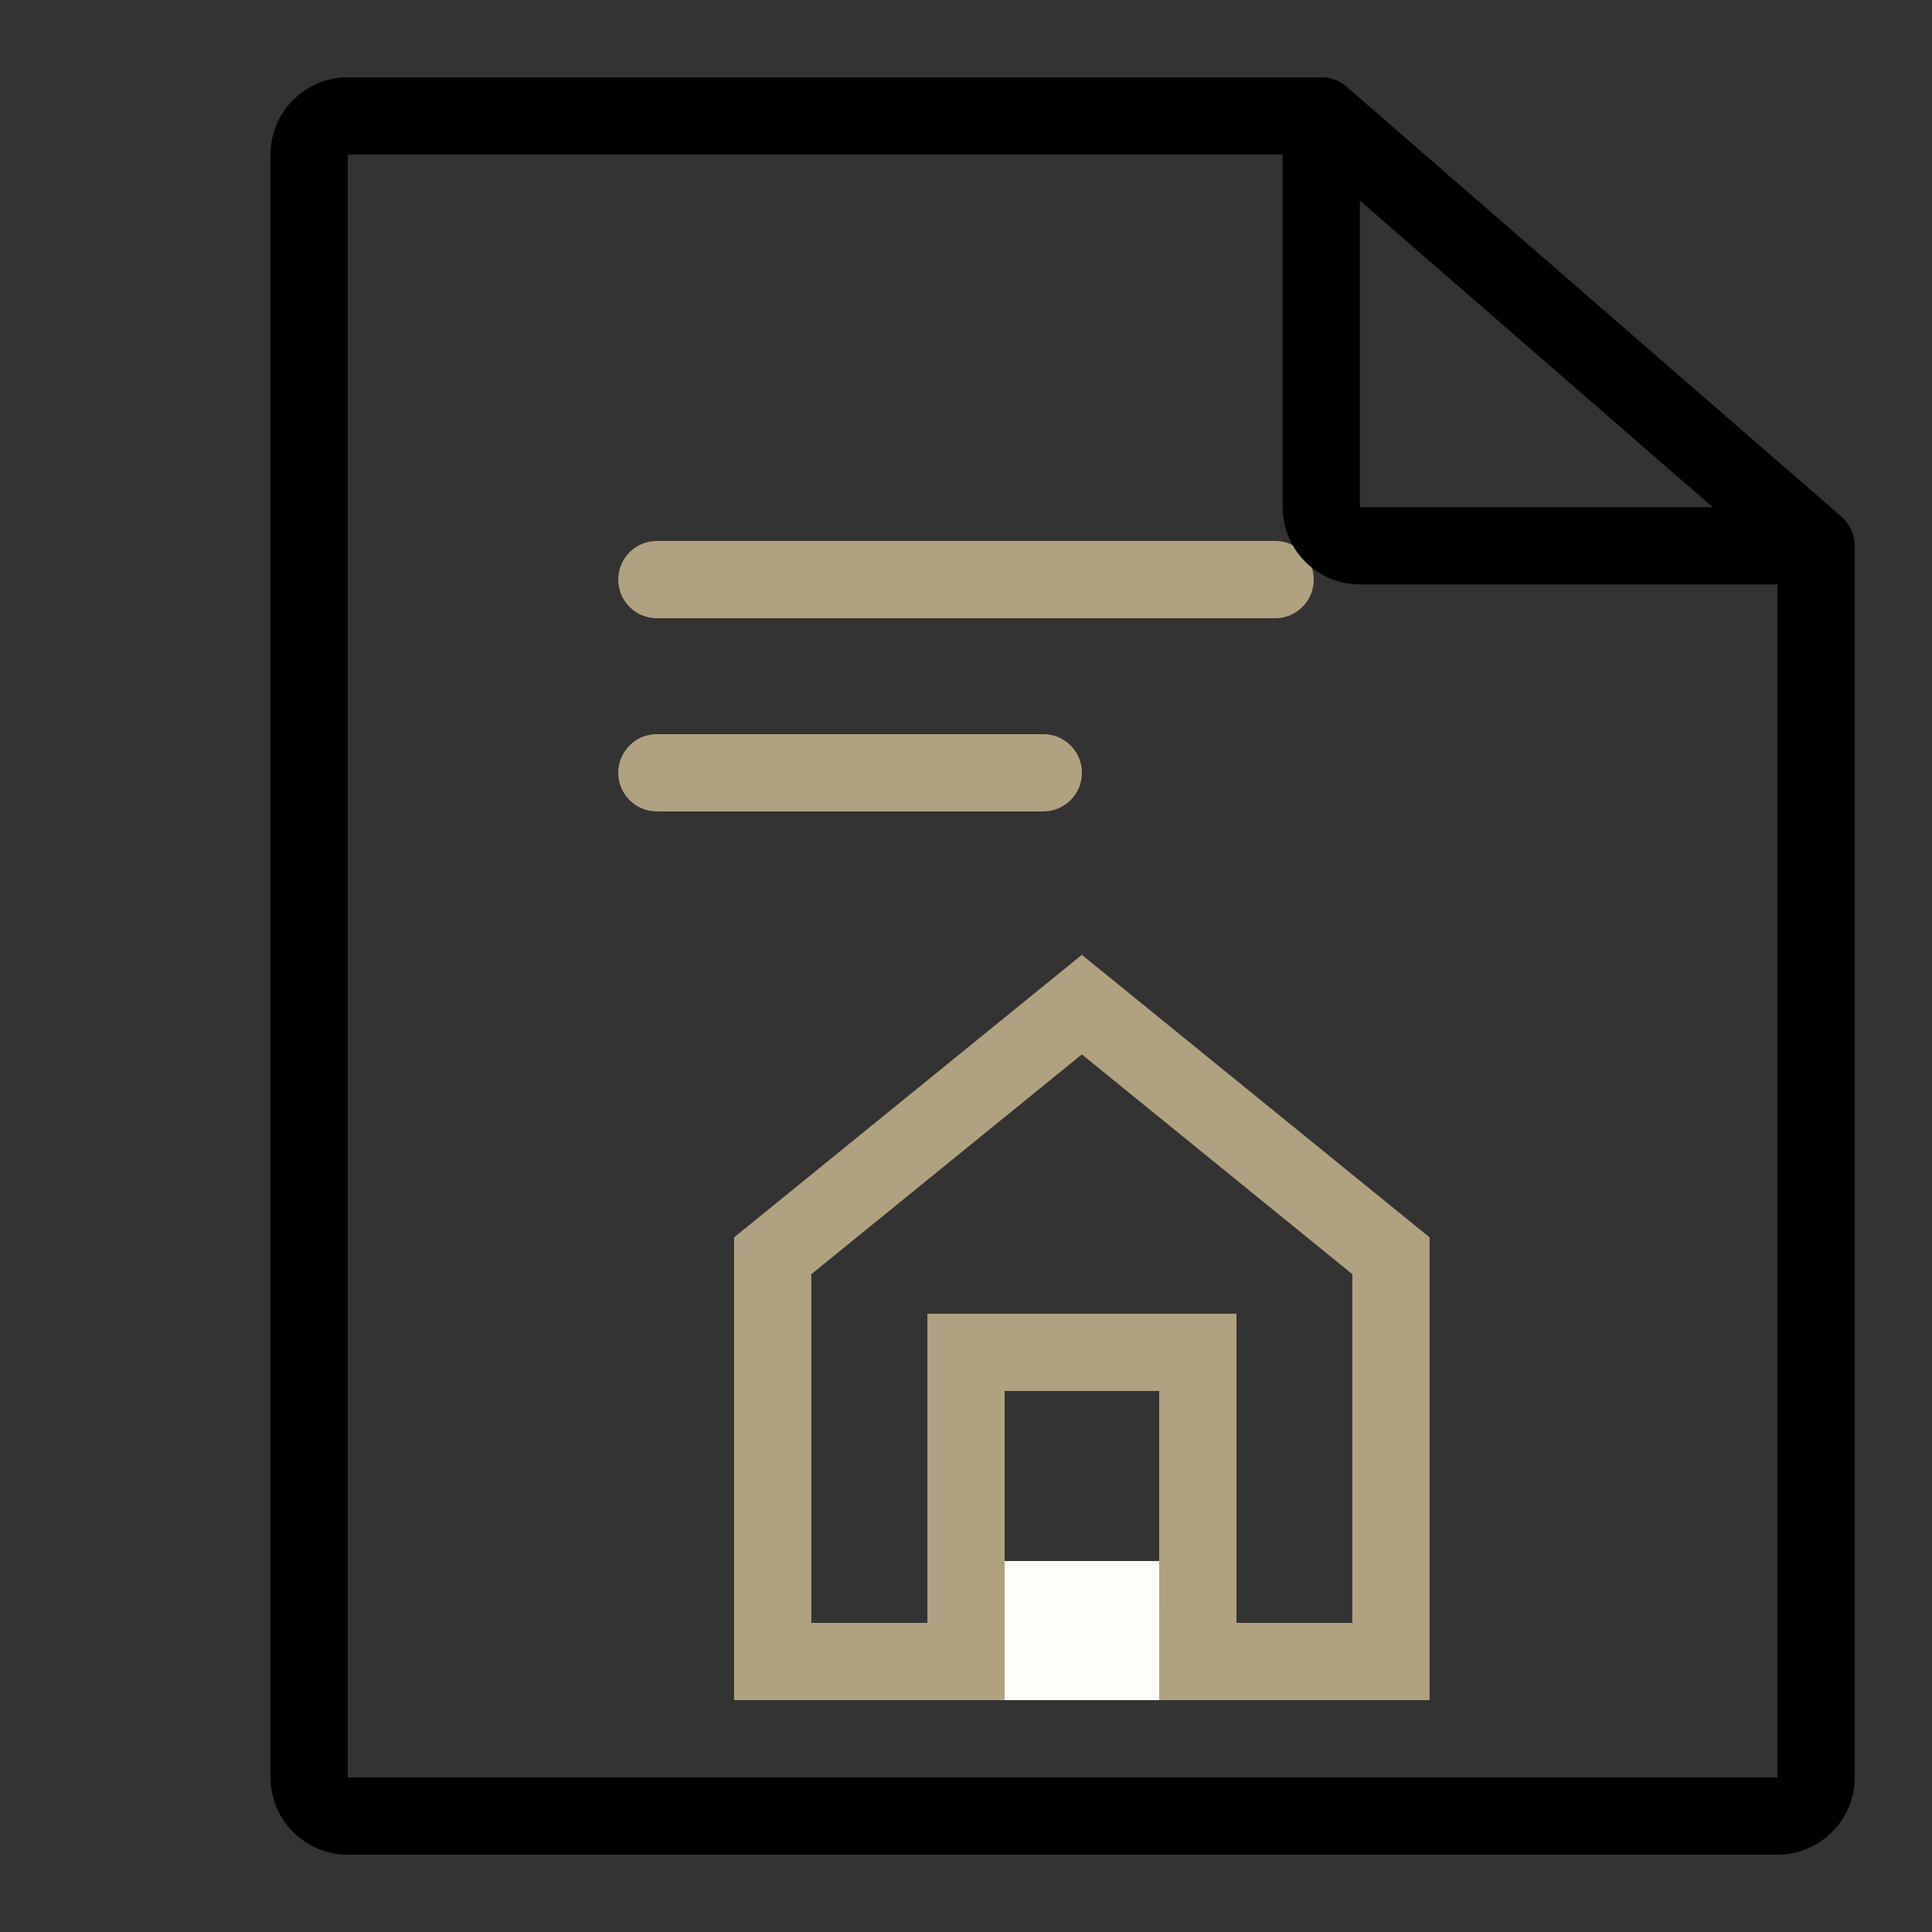
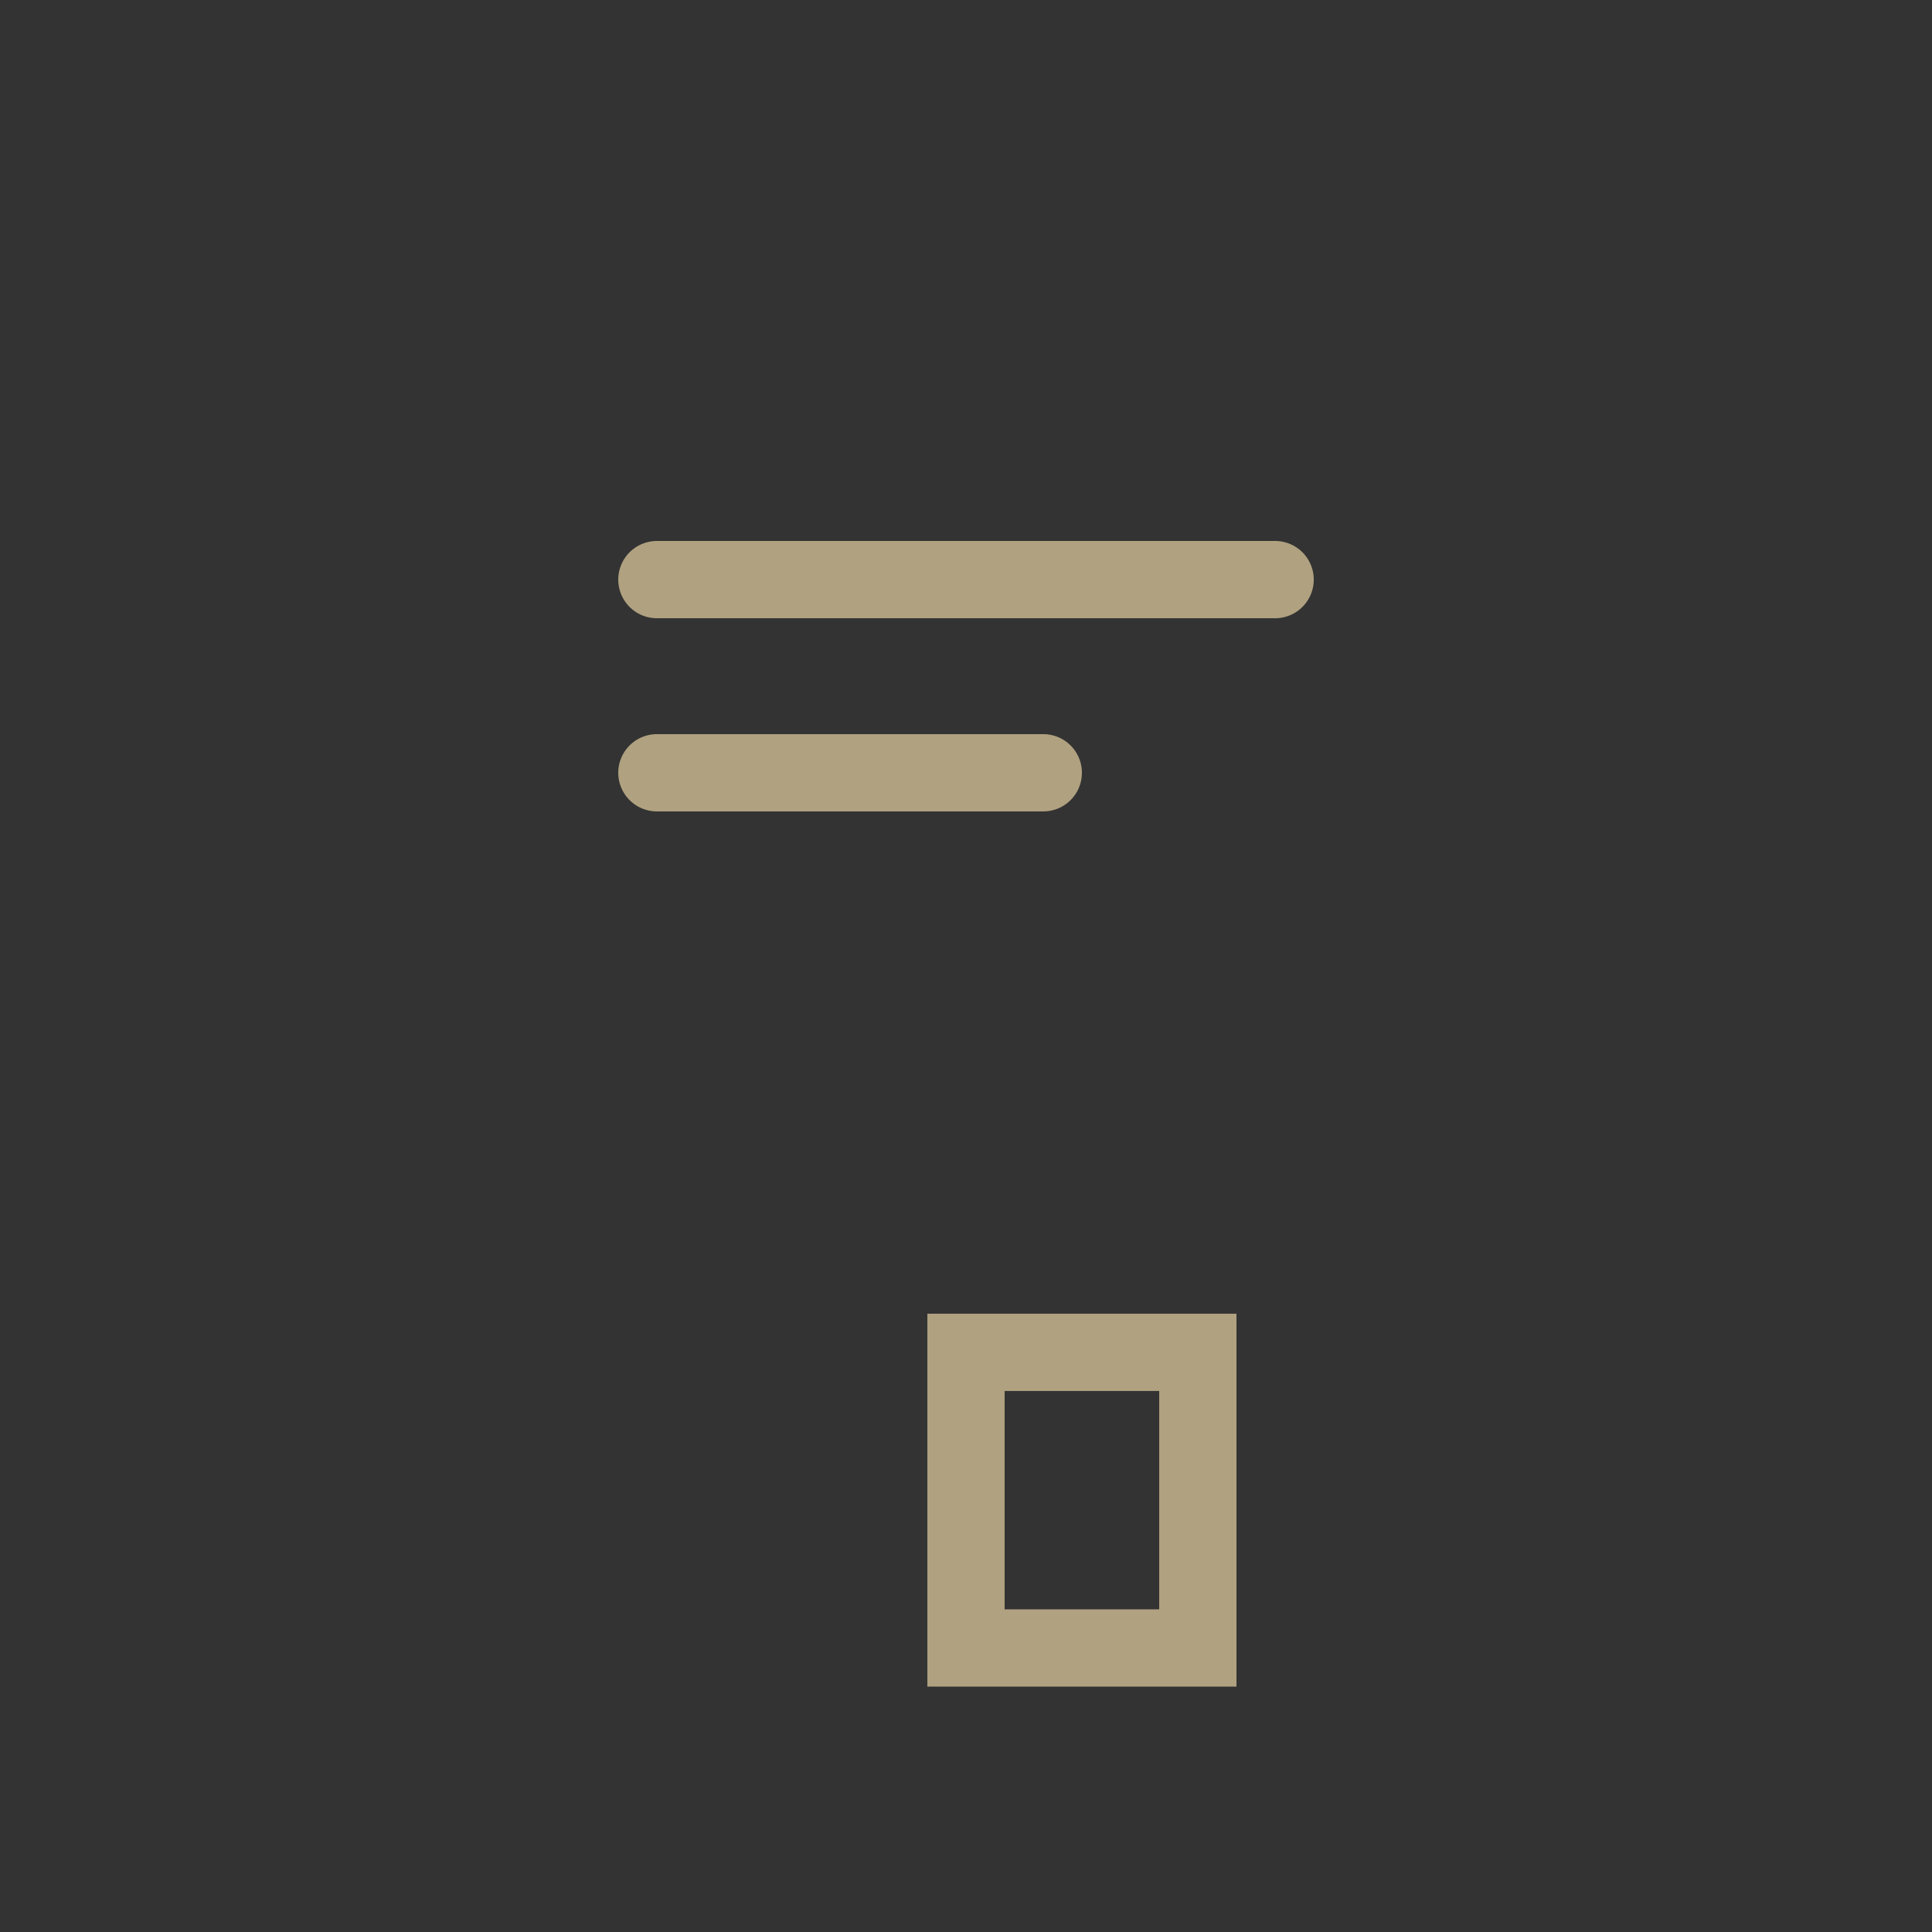
<svg xmlns="http://www.w3.org/2000/svg" width="77" height="77" viewBox="0 0 77 77" fill="none">
  <rect x="0" y="0" width="77" height="77" fill="#333333" stroke="none" />
  <path d="M26.18 23.1H50.82" stroke="#B0A180" stroke-width="3.08" stroke-linecap="round" />
-   <path d="M52.659 4.619H13.86C13.01 4.619 12.32 5.309 12.32 6.159V70.839C12.32 71.69 13.01 72.379 13.86 72.379H70.84C71.691 72.379 72.38 71.69 72.38 70.839V21.754M52.659 4.619L72.38 21.754M52.659 4.619V20.214C52.659 21.064 53.349 21.754 54.199 21.754H72.38" stroke="black" stroke-width="3.08" stroke-linecap="round" />
-   <path d="M30.797 50.049V66.219H55.437V50.049L43.117 40.039L30.797 50.049Z" stroke="#B0A180" stroke-width="3.08" stroke-linecap="round" />
  <path d="M47.74 53.898V65.679H38.5V53.898H47.74Z" stroke="#B0A180" stroke-width="3.08" stroke-linecap="round" />
-   <rect x="40.039" y="62.215" width="6.16" height="5.544" fill="#FFFEFB" />
  <path d="M26.18 30.799H41.58" stroke="#B0A180" stroke-width="3.08" stroke-linecap="round" />
</svg>